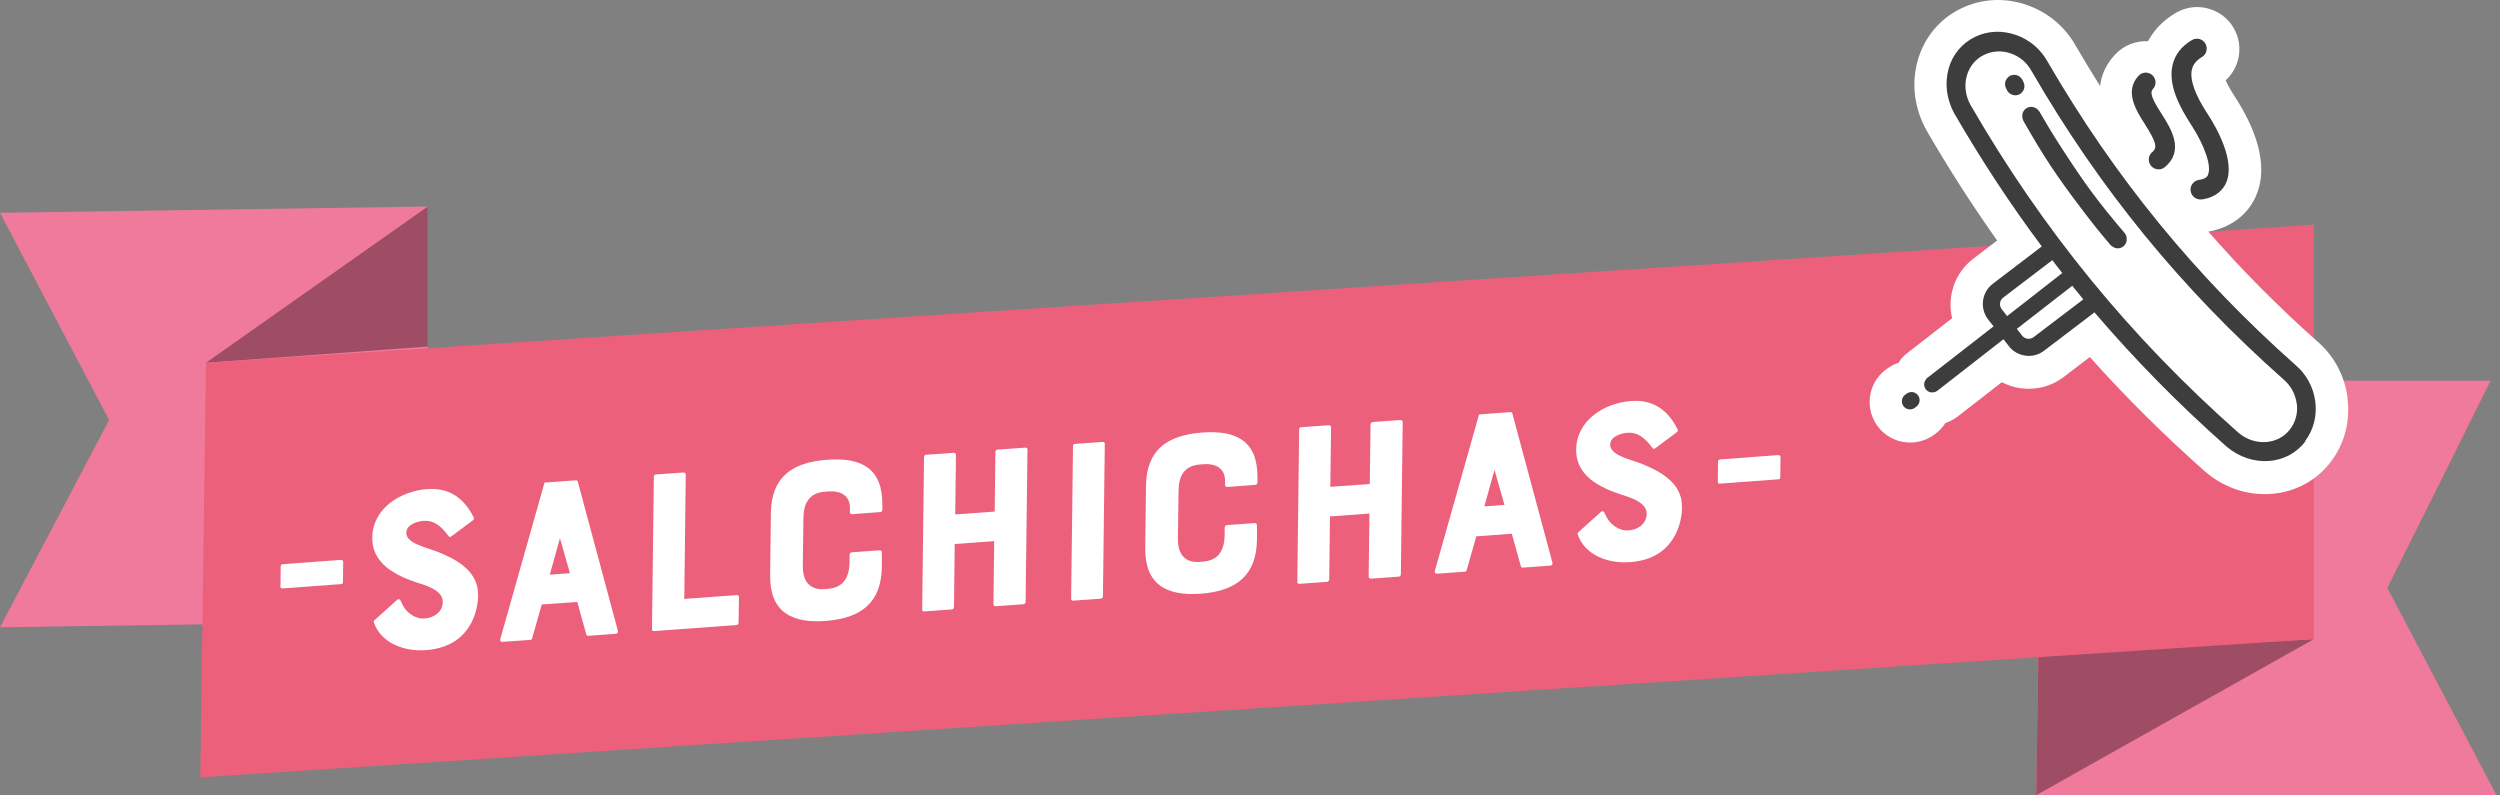
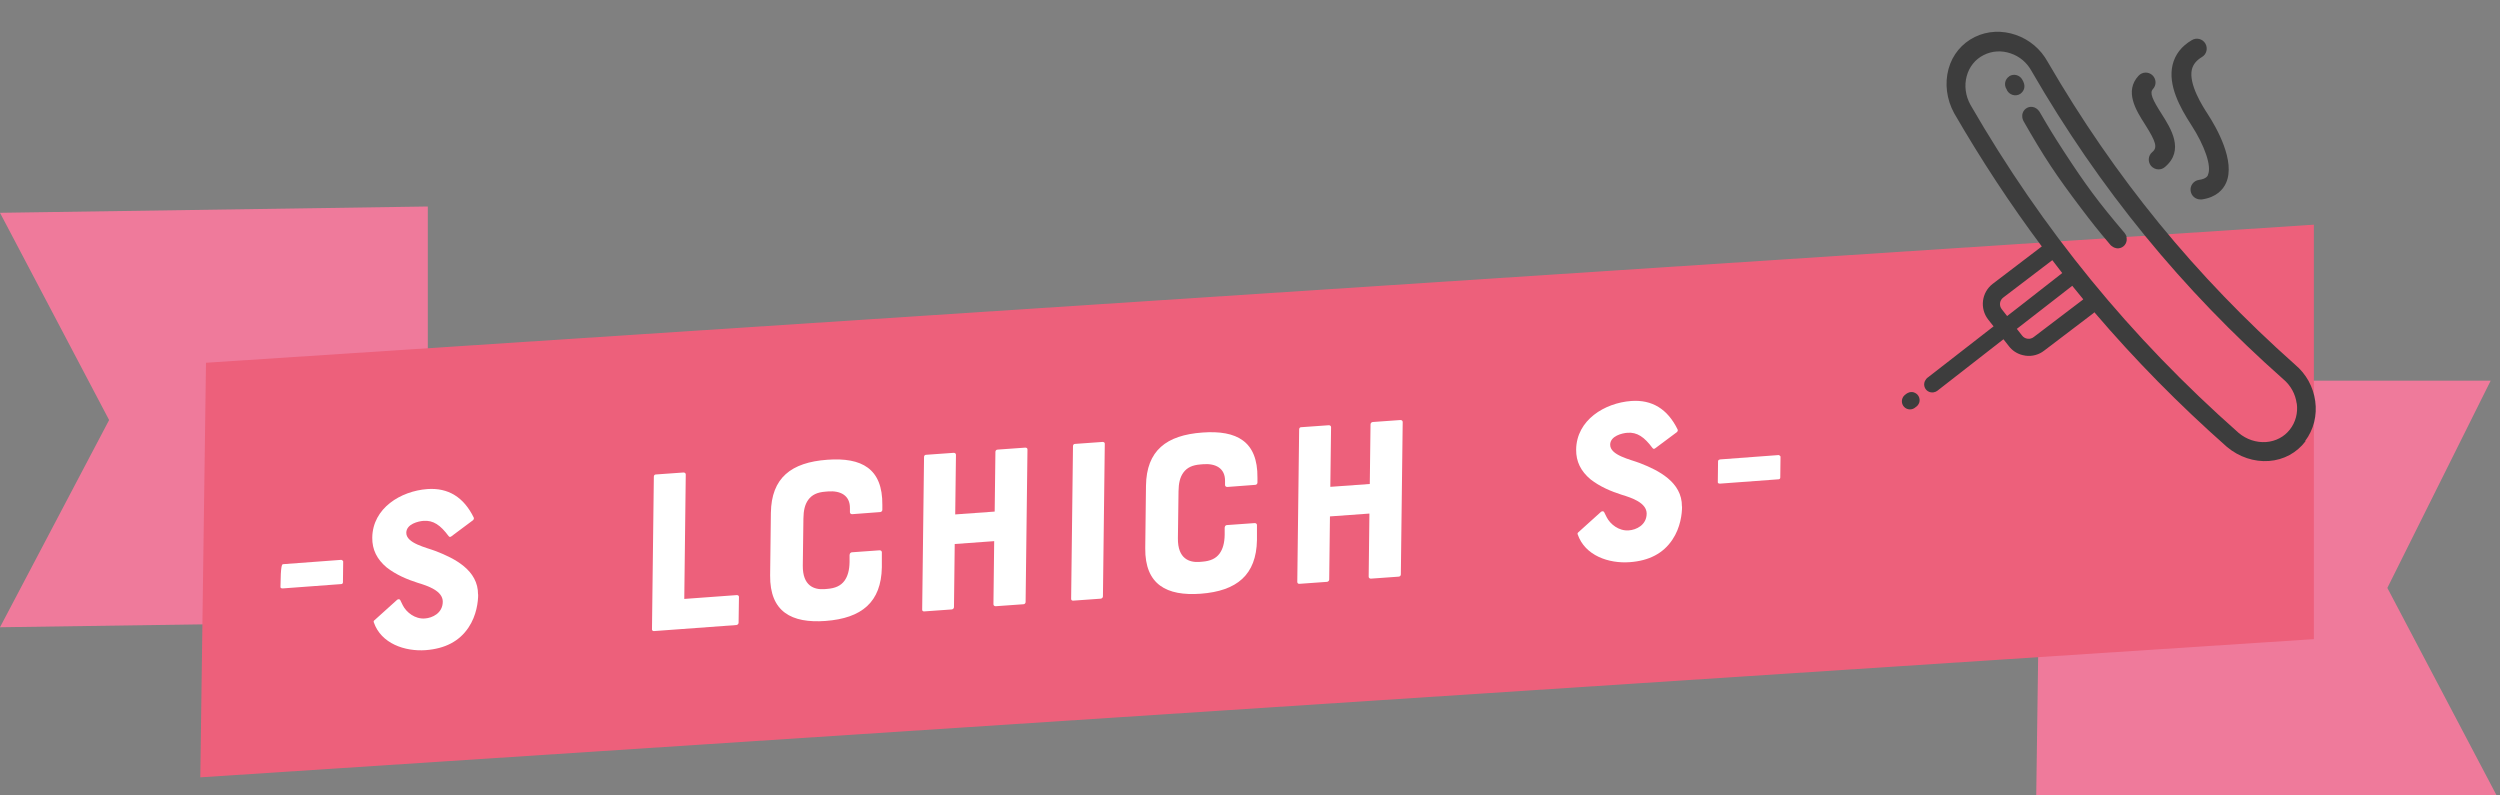
<svg xmlns="http://www.w3.org/2000/svg" width="305px" height="97px" viewBox="0 0 305 97" version="1.1">
  <rect x="0" y="0" width="305" height="97" fill="#808080" stroke="none" />
  <title>284ECC64-1AE7-442E-94E1-7C467BE7CA6E</title>
  <g id="Page-1" stroke="none" stroke-width="1" fill="none" fill-rule="evenodd">
    <g id="Categorías" transform="translate(-113, -963)" fill-rule="nonzero">
      <g id="SJS_Salchichas-Copy" transform="translate(113, 963)">
        <polygon id="Path" fill="#EF7A9B" points="303.86 46.444 249.117 46.444 248.422 97.007 304.57 97.007 291.257 71.726" />
-         <polygon id="Path" fill="#9F4D65" points="282.292 77.974 248.422 97.007 248.679 79.831" />
        <polygon id="Path" fill="#EF7A9B" points="0 76.525 52.193 75.771 52.193 25.193 0 25.962 13.312 51.244" />
-         <polygon id="Path" fill="#9F4D65" points="25.131 44.256 52.193 25.193 52.193 42.278" />
        <polygon id="Path" fill="#ED607B" points="24.436 94.834 282.292 77.974 282.292 27.411 25.131 44.256" />
-         <path d="M41.658,68.315 C41.748,68.315 41.869,68.45 41.869,68.496 L41.839,71.046 C41.839,71.197 41.718,71.258 41.628,71.258 L34.504,71.786 C34.353,71.786 34.202,71.756 34.217,71.605 L34.247,69.054 C34.247,68.903 34.398,68.843 34.549,68.828 L41.673,68.299 L41.658,68.315 Z" id="Path" fill="#FFFFFF" />
+         <path d="M41.658,68.315 C41.748,68.315 41.869,68.45 41.869,68.496 L41.839,71.046 C41.839,71.197 41.718,71.258 41.628,71.258 L34.504,71.786 C34.353,71.786 34.202,71.756 34.217,71.605 C34.247,68.903 34.398,68.843 34.549,68.828 L41.673,68.299 L41.658,68.315 Z" id="Path" fill="#FFFFFF" />
        <path d="M58.336,72.511 C58.336,73.386 58.155,75.076 57.159,76.556 C56.042,78.231 54.306,79.137 51.936,79.318 C49.416,79.499 46.488,78.533 45.597,75.907 C45.567,75.816 45.597,75.725 45.688,75.665 L48.45,73.175 C48.571,73.084 48.752,73.069 48.827,73.205 C48.888,73.341 48.993,73.567 49.144,73.854 C49.582,74.714 50.638,75.544 51.831,75.454 C52.751,75.393 54.004,74.805 54.019,73.416 C54.034,72.088 52.178,71.469 51.016,71.122 C49.687,70.699 48.329,70.126 47.182,69.235 C45.974,68.224 45.401,67.047 45.416,65.598 C45.461,61.975 48.903,59.908 52.133,59.666 C54.683,59.485 56.57,60.647 57.793,63.138 C57.853,63.243 57.793,63.394 57.702,63.47 L55.031,65.462 C54.91,65.522 54.849,65.537 54.729,65.402 C53.733,64.058 52.857,63.454 51.665,63.545 C51.046,63.59 49.582,63.922 49.567,64.994 C49.552,66.292 52.012,66.79 53.189,67.243 C55.438,68.118 58.351,69.552 58.321,72.541" id="Path" fill="#FFFFFF" />
-         <path d="M69.535,69.93 L68.313,65.658 L67.075,70.111 L69.535,69.93 L69.535,69.93 Z M66.592,58.866 L70.275,58.594 C70.396,58.594 70.456,58.67 70.486,58.745 L75.392,76.993 C75.422,77.159 75.301,77.31 75.12,77.325 L71.739,77.567 C71.648,77.567 71.558,77.522 71.528,77.401 L70.426,73.431 L66.094,73.748 L64.917,77.884 C64.887,78.005 64.826,78.065 64.705,78.065 L61.294,78.306 C61.113,78.306 60.992,78.186 61.023,78.005 L66.396,59.002 C66.426,58.911 66.486,58.821 66.607,58.821" id="Shape" fill="#FFFFFF" />
        <path d="M83.663,57.87 L83.482,73.069 L89.896,72.601 C90.047,72.601 90.168,72.692 90.153,72.843 L90.108,75.967 C90.108,76.118 89.987,76.239 89.836,76.254 L79.769,76.993 C79.618,76.993 79.527,76.888 79.542,76.752 L79.769,58.157 C79.769,58.006 79.859,57.885 80.01,57.885 L83.391,57.644 C83.542,57.644 83.663,57.734 83.663,57.885" id="Path" fill="#FFFFFF" />
        <path d="M103.661,67.666 C103.661,67.515 103.782,67.394 103.933,67.379 L107.314,67.137 C107.465,67.137 107.586,67.228 107.586,67.379 L107.586,69.205 C107.51,73.461 105.141,75.424 100.718,75.756 C96.583,76.057 93.911,74.654 93.956,70.201 L94.047,62.579 C94.107,58.293 96.522,56.406 100.945,56.089 C105.126,55.787 107.691,57.161 107.646,61.598 L107.646,62.202 C107.646,62.353 107.51,62.473 107.374,62.473 L103.963,62.73 C103.812,62.73 103.692,62.639 103.692,62.489 L103.692,62.021 C103.722,60.421 102.514,59.847 101.05,59.953 L100.688,59.983 C99.707,60.058 99.058,60.36 98.605,60.979 C98.183,61.568 98.032,62.292 98.017,63.258 L97.941,68.994 C97.911,71.514 99.36,71.952 100.552,71.877 L100.914,71.846 C101.896,71.771 102.575,71.469 103.028,70.85 C103.42,70.307 103.631,69.567 103.646,68.571 L103.646,67.666 L103.661,67.666 Z" id="Path" fill="#FFFFFF" />
        <path d="M121.441,55.123 C121.441,54.972 121.562,54.851 121.713,54.851 L125.094,54.61 C125.245,54.61 125.366,54.7 125.351,54.851 L125.124,73.446 C125.124,73.597 125.004,73.718 124.853,73.718 L121.472,73.959 C121.321,73.959 121.2,73.869 121.2,73.718 L121.291,66.02 L116.476,66.368 L116.385,74.065 C116.385,74.216 116.264,74.337 116.114,74.352 L112.733,74.593 C112.582,74.593 112.491,74.503 112.506,74.352 L112.733,55.757 C112.733,55.606 112.823,55.485 112.974,55.485 L116.355,55.244 C116.506,55.244 116.627,55.334 116.627,55.485 L116.536,62.76 L121.351,62.413 L121.441,55.138 L121.441,55.123 Z" id="Path" fill="#FFFFFF" />
        <path d="M130.679,73.024 L130.905,54.429 C130.905,54.278 130.996,54.157 131.147,54.157 L134.527,53.915 C134.678,53.915 134.799,54.006 134.784,54.157 L134.558,72.752 C134.558,72.903 134.437,73.024 134.286,73.039 L130.905,73.28 C130.754,73.28 130.664,73.175 130.679,73.039" id="Path" fill="#FFFFFF" />
        <path d="M149.425,64.33 C149.425,64.179 149.545,64.058 149.696,64.058 L153.077,63.817 C153.228,63.817 153.349,63.907 153.349,64.058 L153.349,65.885 C153.273,70.141 150.904,72.103 146.481,72.435 C142.346,72.737 139.674,71.333 139.72,66.881 L139.81,59.259 C139.871,54.972 142.285,53.085 146.708,52.768 C150.889,52.466 153.455,53.84 153.409,58.277 L153.409,58.881 C153.409,59.032 153.273,59.153 153.138,59.153 L149.727,59.409 C149.576,59.409 149.455,59.319 149.455,59.168 L149.455,58.7 C149.485,57.1 148.278,56.527 146.814,56.632 L146.451,56.662 C145.47,56.738 144.821,57.04 144.368,57.659 C143.946,58.247 143.795,58.972 143.78,59.938 L143.704,65.673 C143.674,68.194 145.123,68.632 146.315,68.556 L146.678,68.526 C147.659,68.45 148.338,68.149 148.791,67.53 C149.183,66.986 149.394,66.247 149.41,65.251 L149.41,64.345 L149.425,64.33 Z" id="Path" fill="#FFFFFF" />
        <path d="M167.205,51.772 C167.205,51.621 167.325,51.501 167.476,51.485 L170.857,51.244 C171.008,51.244 171.129,51.334 171.129,51.485 L170.903,70.08 C170.903,70.231 170.782,70.352 170.631,70.352 L167.25,70.594 C167.099,70.594 166.978,70.503 166.978,70.352 L167.069,62.655 L162.254,63.002 L162.163,70.699 C162.163,70.85 162.043,70.971 161.892,70.986 L158.511,71.228 C158.36,71.228 158.269,71.137 158.269,70.986 L158.496,52.391 C158.496,52.24 158.586,52.119 158.737,52.119 L162.118,51.878 C162.269,51.878 162.39,51.968 162.39,52.119 L162.299,59.394 L167.114,59.047 L167.205,51.772 Z" id="Path" fill="#FFFFFF" />
-         <path d="M183.551,61.613 L182.328,57.327 L181.091,61.779 L183.551,61.598 L183.551,61.613 Z M180.608,50.55 L184.29,50.278 C184.411,50.278 184.472,50.353 184.502,50.429 L189.407,68.677 C189.437,68.843 189.317,68.994 189.135,69.009 L185.754,69.25 C185.664,69.25 185.573,69.205 185.543,69.084 L184.441,65.115 L180.11,65.432 L178.932,69.567 C178.902,69.688 178.842,69.748 178.721,69.748 L175.31,69.99 C175.129,69.99 175.008,69.869 175.038,69.688 L180.411,50.685 C180.442,50.595 180.502,50.504 180.623,50.504" id="Shape" fill="#FFFFFF" />
        <path d="M205.21,61.794 C205.21,62.67 205.029,64.36 204.033,65.839 C202.916,67.515 201.18,68.42 198.81,68.586 C196.29,68.767 193.362,67.801 192.471,65.175 C192.441,65.085 192.471,65.009 192.562,64.934 L195.324,62.443 C195.444,62.353 195.626,62.338 195.701,62.473 C195.761,62.609 195.882,62.836 196.018,63.107 C196.456,63.968 197.512,64.798 198.705,64.707 C199.625,64.647 200.878,64.058 200.893,62.67 C200.908,61.341 199.052,60.723 197.89,60.375 C196.561,59.953 195.203,59.379 194.056,58.489 C192.848,57.478 192.275,56.3 192.29,54.851 C192.335,51.229 195.776,49.161 199.006,48.92 C201.557,48.738 203.444,49.901 204.667,52.391 C204.727,52.497 204.667,52.648 204.576,52.723 L201.904,54.715 C201.784,54.776 201.723,54.791 201.603,54.655 C200.606,53.312 199.731,52.708 198.539,52.799 C197.92,52.844 196.456,53.176 196.441,54.248 C196.426,55.546 198.886,56.044 200.063,56.496 C202.312,57.372 205.225,58.806 205.195,61.794" id="Path" fill="#FFFFFF" />
        <path d="M217.013,55.53 C217.103,55.53 217.224,55.666 217.224,55.712 L217.194,58.262 C217.194,58.413 217.073,58.474 216.983,58.474 L209.859,59.002 C209.708,59.002 209.557,58.972 209.572,58.821 L209.602,56.27 C209.602,56.119 209.753,56.059 209.904,56.044 L217.028,55.515 L217.013,55.53 Z" id="Path" fill="#FFFFFF" />
-         <path d="M286.397,48.482 C286.035,45.765 284.677,43.305 282.669,41.614 C277.854,37.328 273.477,32.905 269.417,28.257 C272.059,27.804 274.157,26.279 275.183,24.015 C277.024,19.97 274.836,15.156 272.677,11.835 C272.059,10.884 271.711,10.22 271.53,9.797 C272.255,9.133 272.783,8.273 273.04,7.292 C273.387,5.964 273.191,4.575 272.496,3.398 C271.802,2.205 270.67,1.375 269.342,1.028 C268.014,0.681 266.625,0.877 265.448,1.572 C263.953,2.447 262.806,3.624 262.052,5.028 C260.603,4.968 259.123,5.496 258.052,6.643 C256.875,7.896 256.361,9.224 256.21,10.492 C255.229,8.922 254.263,7.337 253.313,5.707 C251.999,3.307 249.856,1.496 247.275,0.606 C244.589,-0.33 241.736,-0.179 239.23,1.043 C236.619,2.311 234.748,4.575 233.948,7.428 C233.178,10.205 233.54,13.178 235.019,15.88 C237.706,20.529 240.604,25.042 243.653,29.343 L240.679,31.607 C238.43,33.358 237.54,36.211 238.159,38.822 L232.68,43.078 C232.604,43.139 232.529,43.199 232.453,43.26 C232.272,43.426 232.091,43.607 231.925,43.803 C231.82,43.924 231.744,44.09 231.654,44.241 C230.929,44.482 230.25,44.89 229.631,45.463 C227.654,47.335 227.578,50.474 229.45,52.451 C230.416,53.478 231.729,53.991 233.042,53.991 C234.129,53.991 235.216,53.629 236.121,52.919 C236.604,52.557 237.012,52.119 237.344,51.606 C237.857,51.425 238.34,51.184 238.762,50.867 C238.778,50.867 238.793,50.836 238.808,50.836 L244.226,46.625 C244.709,46.882 245.238,47.078 245.766,47.214 C246.038,47.289 246.324,47.335 246.626,47.38 C248.498,47.606 250.324,47.108 251.773,45.991 L254.958,43.561 C259.305,48.421 264.044,53.131 269.115,57.613 C271.183,59.349 273.704,60.285 276.285,60.285 C276.556,60.285 276.828,60.285 277.1,60.255 C280.043,60.028 282.639,58.625 284.39,56.3 C286.05,54.097 286.76,51.334 286.382,48.527" id="Path" fill="#FFFFFF" />
        <path d="M245.132,9.314 C244.604,9.647 244.453,10.356 244.8,10.884 C244.89,11.141 245.072,11.352 245.328,11.488 C245.464,11.563 245.615,11.609 245.766,11.624 C246.113,11.654 246.46,11.533 246.687,11.262 C246.958,10.96 247.185,10.446 246.687,9.662 C246.354,9.133 245.66,8.967 245.132,9.299 M259.456,28.951 C259.41,28.74 259.32,28.559 259.214,28.438 C259.214,28.438 259.214,28.438 259.214,28.438 C255.969,24.619 254.475,22.597 251.743,18.401 L251.743,18.401 C250.55,16.559 249.977,15.624 248.875,13.722 C248.845,13.676 248.83,13.646 248.8,13.601 C248.754,13.541 248.709,13.48 248.664,13.435 C248.603,13.359 248.513,13.284 248.422,13.224 C248.286,13.133 248.135,13.073 247.969,13.043 C247.969,13.043 247.954,13.043 247.939,13.043 C247.336,12.967 246.792,13.405 246.717,14.009 C246.717,14.069 246.717,14.129 246.717,14.19 C246.717,14.416 246.777,14.597 246.853,14.748 C246.853,14.748 246.853,14.748 246.853,14.748 C249.388,19.186 250.807,21.329 253.901,25.419 L253.901,25.419 C255.26,27.215 255.954,28.091 257.403,29.796 C257.433,29.841 257.463,29.857 257.493,29.902 C257.554,29.962 257.599,30.008 257.659,30.038 C257.75,30.113 257.841,30.158 257.931,30.204 C258.082,30.264 258.248,30.309 258.429,30.294 C258.429,30.294 258.444,30.294 258.459,30.294 C259.063,30.249 259.516,29.706 259.456,29.102 C259.456,29.042 259.44,28.981 259.425,28.936 M280.194,49.221 C280.043,48.074 279.469,47.033 278.579,46.278 C266.157,35.275 256.15,23.034 247.849,8.665 C247.29,7.639 246.385,6.869 245.283,6.507 C244.181,6.13 243.019,6.205 242.008,6.718 C240.981,7.232 240.242,8.152 239.94,9.284 C239.623,10.431 239.789,11.684 240.393,12.786 C249.222,28.076 259.878,41.116 273.115,52.814 C274.066,53.614 275.258,54.006 276.451,53.931 C277.643,53.84 278.669,53.297 279.364,52.406 C280.073,51.501 280.36,50.369 280.209,49.221 M254.158,36.513 C253.705,35.969 253.252,35.411 252.814,34.868 L250.641,36.558 L246.053,40.12 L246.702,40.95 C246.868,41.162 247.109,41.297 247.381,41.328 C247.653,41.358 247.909,41.282 248.12,41.116 L254.097,36.573 C254.097,36.573 254.143,36.513 254.173,36.498 M244.86,38.565 L246.415,37.358 L246.415,37.358 C246.415,37.358 251.592,33.313 251.592,33.313 C251.184,32.8 250.777,32.272 250.384,31.743 C250.384,31.743 250.354,31.758 250.339,31.773 L244.377,36.317 C243.955,36.649 243.864,37.283 244.211,37.72 L244.875,38.565 L244.86,38.565 Z M281.266,53.84 C280.209,55.229 278.639,56.104 276.828,56.24 C275.002,56.376 273.16,55.757 271.681,54.519 C265.81,49.327 260.452,43.878 255.516,38.098 C255.471,38.143 255.426,38.188 255.365,38.233 L249.388,42.777 C248.754,43.275 247.939,43.501 247.124,43.395 C246.988,43.38 246.868,43.35 246.747,43.32 C246.083,43.154 245.494,42.777 245.072,42.218 L244.423,41.388 L236.363,47.667 L236.363,47.667 C236.257,47.757 236.091,47.833 235.91,47.863 C235.865,47.863 235.819,47.878 235.759,47.878 C235.216,47.893 234.778,47.486 234.748,46.942 L234.748,46.912 C234.748,46.761 234.778,46.61 234.838,46.49 C234.883,46.399 234.929,46.323 234.989,46.248 C235.019,46.203 235.065,46.157 235.11,46.112 L235.216,46.037 L243.215,39.818 L242.551,38.973 C241.509,37.63 241.751,35.683 243.094,34.641 L249.056,30.098 C249.056,30.098 249.086,30.068 249.101,30.068 C245.268,24.936 241.721,19.533 238.415,13.827 C237.48,12.122 237.238,10.175 237.721,8.409 C238.204,6.643 239.366,5.285 240.921,4.515 C242.491,3.745 244.272,3.685 245.932,4.258 C247.592,4.832 248.966,5.994 249.811,7.533 C258.037,21.691 267.772,33.615 280.013,44.497 C281.356,45.629 282.216,47.184 282.458,48.935 C282.699,50.67 282.277,52.406 281.235,53.795 M233.721,47.984 C233.419,47.788 232.921,47.682 232.333,48.24 C231.94,48.618 231.925,49.252 232.303,49.644 C232.68,50.036 233.299,50.052 233.706,49.674 C233.902,49.553 234.053,49.372 234.144,49.131 C234.189,48.995 234.204,48.859 234.189,48.723 C234.159,48.421 233.993,48.15 233.736,47.984 M269.387,21.329 C269.327,21.465 269.161,21.827 268.27,21.948 C267.621,22.038 267.153,22.657 267.259,23.306 C267.349,23.91 267.863,24.332 268.451,24.332 C268.512,24.332 268.572,24.332 268.617,24.332 C270.428,24.076 271.228,23.095 271.576,22.325 C272.768,19.684 270.413,15.563 269.342,13.918 C268.753,13.012 266.987,10.28 267.41,8.469 C267.561,7.866 267.953,7.367 268.632,6.96 C269.206,6.628 269.387,5.888 269.055,5.315 C268.723,4.741 267.983,4.545 267.41,4.892 C266.142,5.632 265.357,6.658 265.055,7.911 C264.467,10.401 265.961,13.118 267.319,15.216 C268.995,17.797 269.84,20.302 269.372,21.314 M261.689,15.171 C260.603,13.48 259.139,11.141 260.905,9.239 C261.357,8.756 262.112,8.726 262.595,9.179 C263.078,9.631 263.108,10.386 262.655,10.869 C262.218,11.337 262.625,12.182 263.712,13.888 C264.844,15.669 266.549,18.34 264.119,20.378 C263.893,20.574 263.621,20.665 263.35,20.665 C263.002,20.665 262.67,20.514 262.429,20.242 C262.006,19.729 262.067,18.974 262.58,18.552 C263.229,18.008 263.063,17.344 261.689,15.171" id="Shape" fill="#3D3D3D" />
      </g>
    </g>
  </g>
</svg>